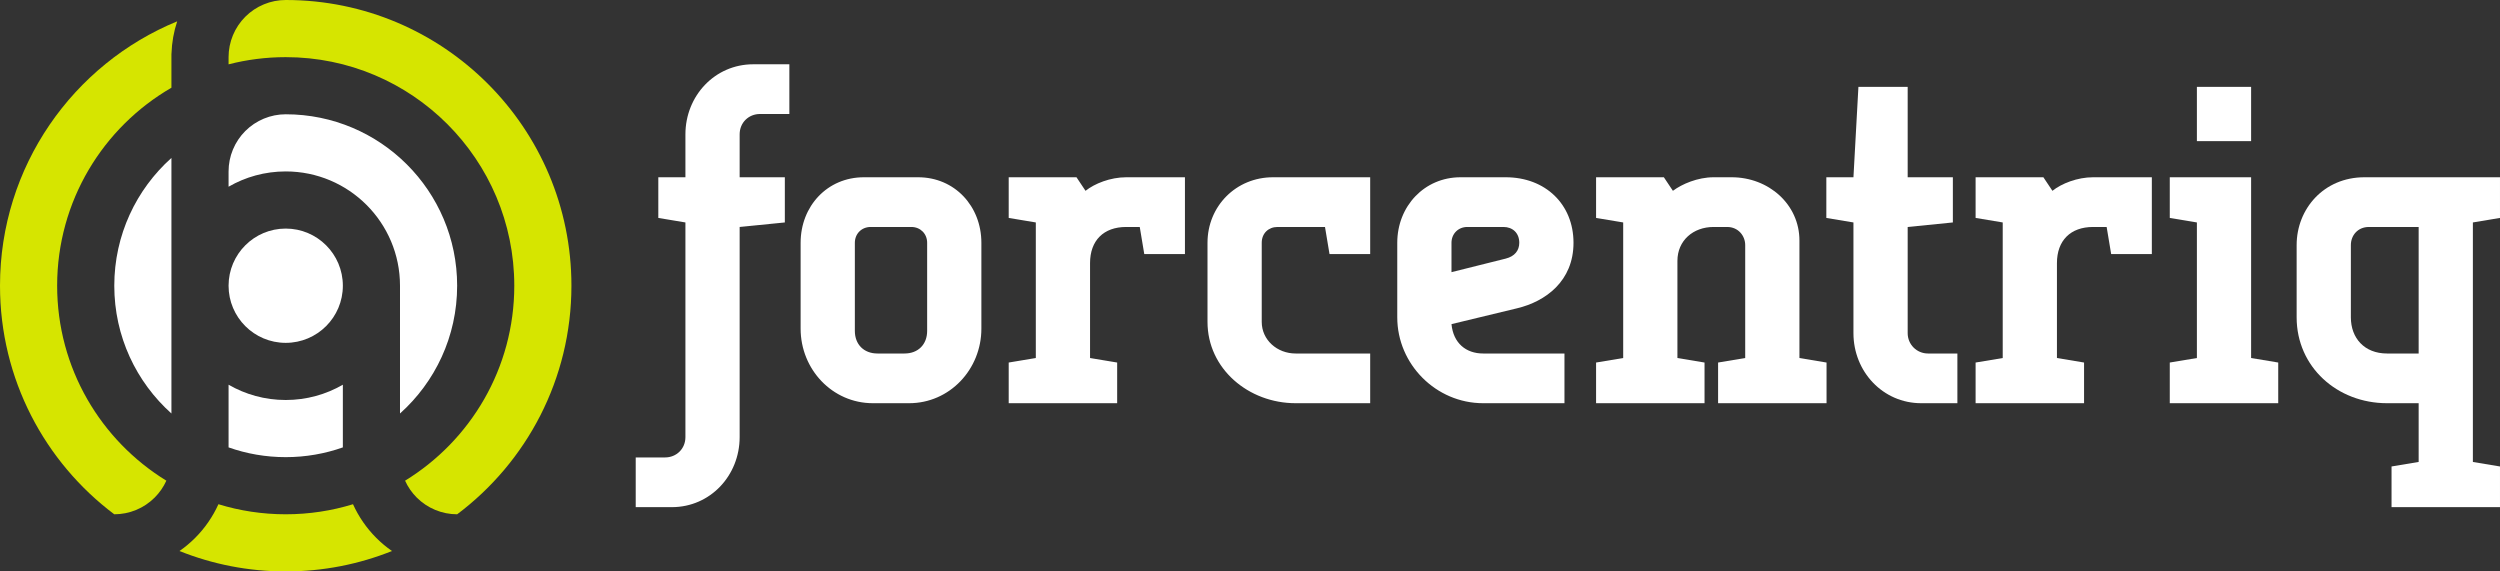
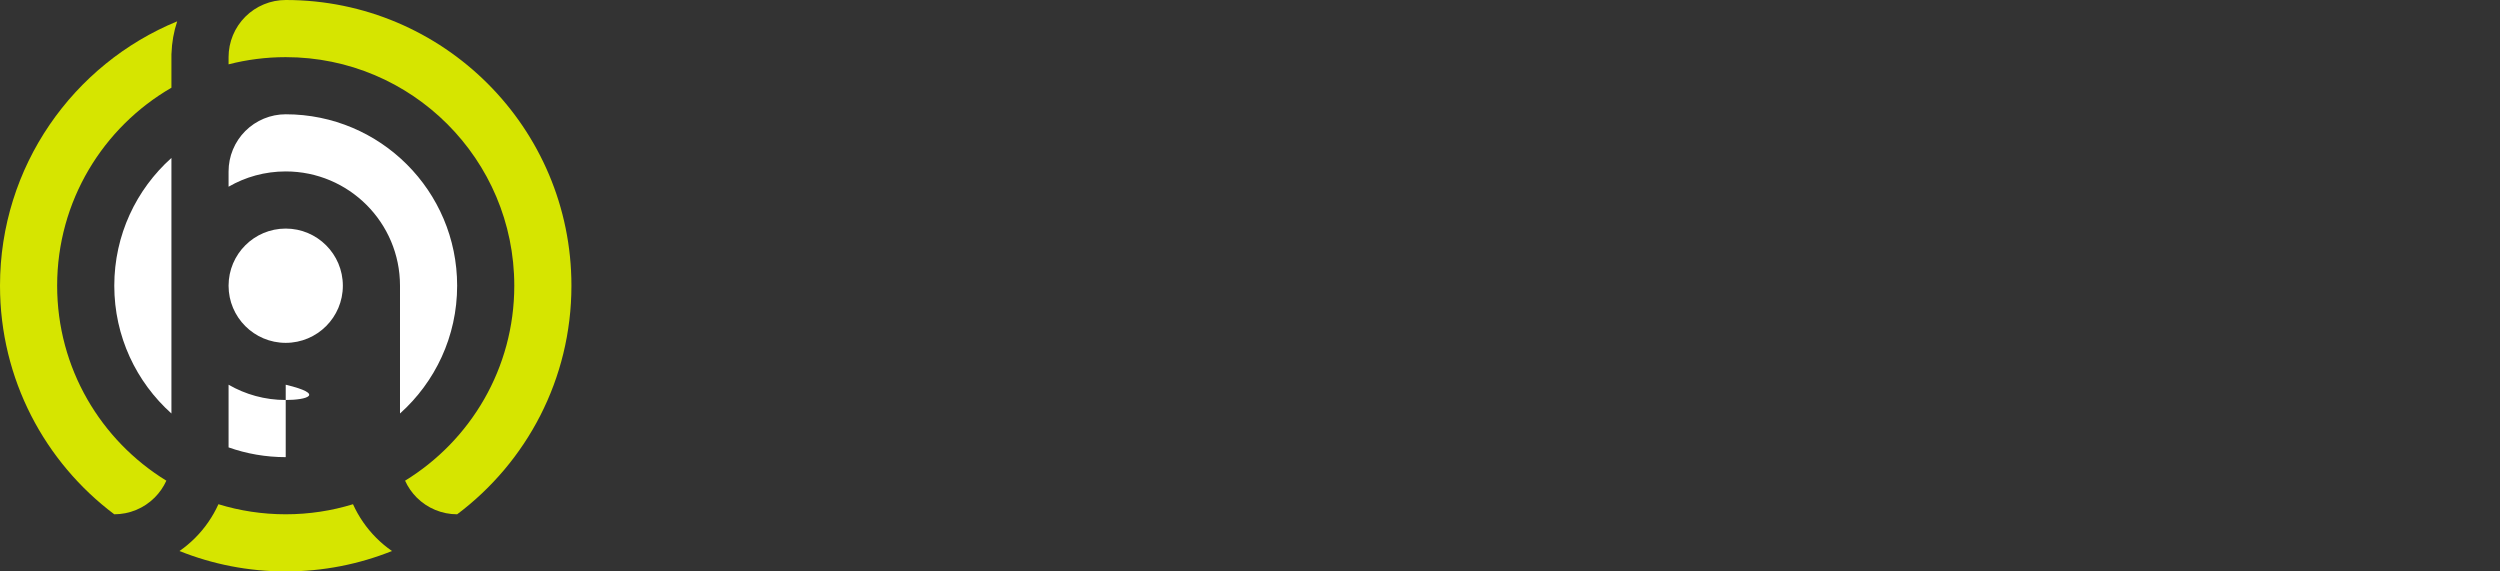
<svg xmlns="http://www.w3.org/2000/svg" viewBox="0 0 700 160" fill="none">
  <rect x="0" y="0" width="700" height="160" fill="#333333" stroke="none" />
  <path d="M49.611 5.974C20.499 17.937 0 46.575 0 80C0 106.173 12.569 129.411 32 144.006V144C34.101 144 36.182 143.586 38.123 142.782C40.064 141.978 41.828 140.799 43.314 139.314C44.679 137.948 45.785 136.348 46.579 134.591C28.236 123.338 16 103.098 16 80C16 56.311 28.87 35.628 48 24.562V15H48.016C48.112 11.928 48.65 8.888 49.611 5.974Z" fill="#D6E500" />
  <path d="M61.159 141.182C59.57 144.696 57.358 147.896 54.627 150.627C53.277 151.978 51.812 153.202 50.25 154.286C59.447 157.972 69.486 160 80 160C90.514 160 100.554 157.972 109.75 154.286C108.188 153.202 106.723 151.978 105.373 150.627C102.642 147.896 100.43 144.696 98.841 141.182C92.885 143.014 86.557 144 80 144C73.443 144 67.115 143.014 61.159 141.182Z" fill="#D6E500" />
  <path d="M160 80C160 106.173 147.431 129.411 128 144.006V144C125.899 144 123.818 143.586 121.877 142.782C119.936 141.978 118.172 140.799 116.686 139.314C115.321 137.948 114.215 136.348 113.421 134.591C131.764 123.338 144 103.098 144 80C144 44.654 115.346 16 80 16C74.475 16 69.114 16.7 64 18.016V16C64 13.899 64.414 11.818 65.218 9.877C66.022 7.936 67.201 6.172 68.686 4.686C70.172 3.201 71.936 2.022 73.877 1.218C75.818 0.414 77.899 0 80 0C124.183 0 160 35.817 160 80Z" fill="#D6E500" />
  <path d="M48 44.222C38.18 53.011 32 65.784 32 80C32 94.216 38.18 106.989 48 115.778V44.222Z" fill="white" />
-   <path d="M64 125.269C69.004 127.038 74.39 128 80 128C85.61 128 90.996 127.038 96 125.269V107.719C91.293 110.442 85.829 112 80 112C74.171 112 68.707 110.442 64 107.719V125.269Z" fill="white" />
+   <path d="M64 125.269C69.004 127.038 74.39 128 80 128V107.719C91.293 110.442 85.829 112 80 112C74.171 112 68.707 110.442 64 107.719V125.269Z" fill="white" />
  <path d="M112 115.778V80C112 62.327 97.673 48 80 48C74.171 48 68.707 49.558 64 52.281V48C64 45.899 64.414 43.818 65.218 41.877C66.022 39.936 67.201 38.172 68.686 36.686C70.172 35.201 71.936 34.022 73.877 33.218C75.818 32.414 77.899 32 80 32C106.51 32 128 53.49 128 80C128 94.216 121.82 106.989 112 115.778Z" fill="white" />
  <path d="M96 80C96 88.837 88.837 96 80 96C71.163 96 64 88.837 64 80C64 71.163 71.163 64 80 64C88.837 64 96 71.163 96 80Z" fill="white" />
  <g clip-path="url(#a)">
    <path fill-rule="evenodd" clip-rule="evenodd" d="M207.102 37.612C207.102 34.322 209.633 31.918 212.796 31.918H221.02V18H210.898C200.143 18 191.918 26.857 191.918 37.612V49.633H184.327V61.02L191.918 62.286L191.918 122.388C191.918 125.678 189.388 128.082 186.224 128.082H178V142H188.122C198.878 142 207.102 133.143 207.102 122.388L207.102 63.551L219.755 62.286V49.633H207.102V37.612ZM274.786 92.02C274.786 103.408 265.929 112.898 254.541 112.898H244.419C233.031 112.898 224.174 103.408 224.174 92.02V67.98C224.174 57.731 231.639 49.633 241.888 49.633H257.072C267.321 49.633 274.786 57.731 274.786 67.98V92.02ZM239.357 92.653C239.357 96.449 241.888 98.98 245.684 98.98H253.276C257.072 98.98 259.602 96.449 259.602 92.653V67.98C259.602 65.449 257.704 63.551 255.174 63.551H243.786C241.255 63.551 239.357 65.449 239.357 67.98V92.653ZM320.396 71.143L319.131 63.551H315.335C309.009 63.551 305.213 67.347 305.213 73.674V100.245L312.805 101.51V112.898H282.437V101.51L290.029 100.245V62.286L282.437 61.02V49.633H301.417L303.947 53.429C306.478 51.404 310.907 49.633 315.335 49.633H331.784V71.143H320.396ZM370.999 63.551L372.264 71.143H383.652V49.633H356.448C346.072 49.633 338.101 57.731 338.101 67.98V90.123C338.101 103.282 349.615 112.898 362.774 112.898H383.652V98.98H362.774C357.586 98.98 353.284 95.184 353.284 90.123V67.98C353.284 65.323 355.182 63.551 357.713 63.551H370.999ZM425.397 67.98C425.397 65.196 423.499 63.551 420.968 63.551H410.846C408.315 63.551 406.417 65.449 406.417 67.98V76.204L421.601 72.408C424.132 71.775 425.397 70.131 425.397 67.98ZM438.05 98.98V112.898H415.275C402.115 112.898 391.234 102.016 391.234 88.857V67.98C391.234 57.731 398.826 49.633 408.948 49.633H421.601C432.736 49.633 440.581 57.224 440.581 67.98C440.581 78.735 432.736 84.429 424.764 86.326L406.417 90.755C406.924 96.069 410.466 98.98 415.275 98.98H438.05Z" fill="white" />
    <path d="M503.841 67.347C503.841 57.224 495.237 49.633 484.862 49.633H479.8C475.372 49.633 470.943 51.531 468.413 53.429L465.882 49.633H446.902V61.02L454.494 62.286V100.245L446.902 101.51V112.898H477.27V101.51L469.678 100.245V73.041C469.678 67.347 474.106 63.551 479.8 63.551H483.596C486.759 63.551 488.657 66.082 488.657 68.612V100.245L481.066 101.51V112.898H511.433V101.51L503.841 100.245V67.347Z" fill="white" />
    <path d="M518.965 62.286V93.286C518.965 104.041 527.19 112.898 537.945 112.898H548.068V98.98H539.843C536.68 98.98 534.149 96.449 534.149 93.286V63.551L546.802 62.286V49.633H534.149V24.326H520.357L518.965 49.633H511.374V61.02L518.965 62.286Z" fill="white" />
    <path d="M589.862 63.551L591.127 71.143H602.515V49.633H586.066C581.638 49.633 577.209 51.404 574.678 53.429L572.148 49.633H553.168V61.02L560.76 62.286V100.245L553.168 101.51V112.898H583.536V101.51L575.944 100.245V73.674C575.944 67.347 579.74 63.551 586.066 63.551H589.862Z" fill="white" />
    <path d="M607.537 61.02L615.129 62.286V100.245L607.537 101.51V112.898H637.904V101.51L630.312 100.245V49.633H607.537V61.02ZM615.129 39.51H630.312V24.326H615.129V39.51Z" fill="white" />
    <path d="M699.998 49.633H662.039C650.651 49.633 643.059 58.49 643.059 68.612V88.857C643.059 102.776 654.447 112.898 668.366 112.898H677.223V129.347L669.631 130.612V142H699.998V130.612L692.406 129.347V62.286L699.998 61.02V49.633ZM658.243 68.612C658.243 65.955 660.141 63.551 663.304 63.551H677.223V98.98H668.366C662.039 98.98 658.243 94.678 658.243 88.857V68.612Z" fill="white" />
  </g>
  <defs>
    <clipPath id="a">
-       <rect width="522" height="124" fill="white" transform="translate(178 18)" />
-     </clipPath>
+       </clipPath>
  </defs>
</svg>